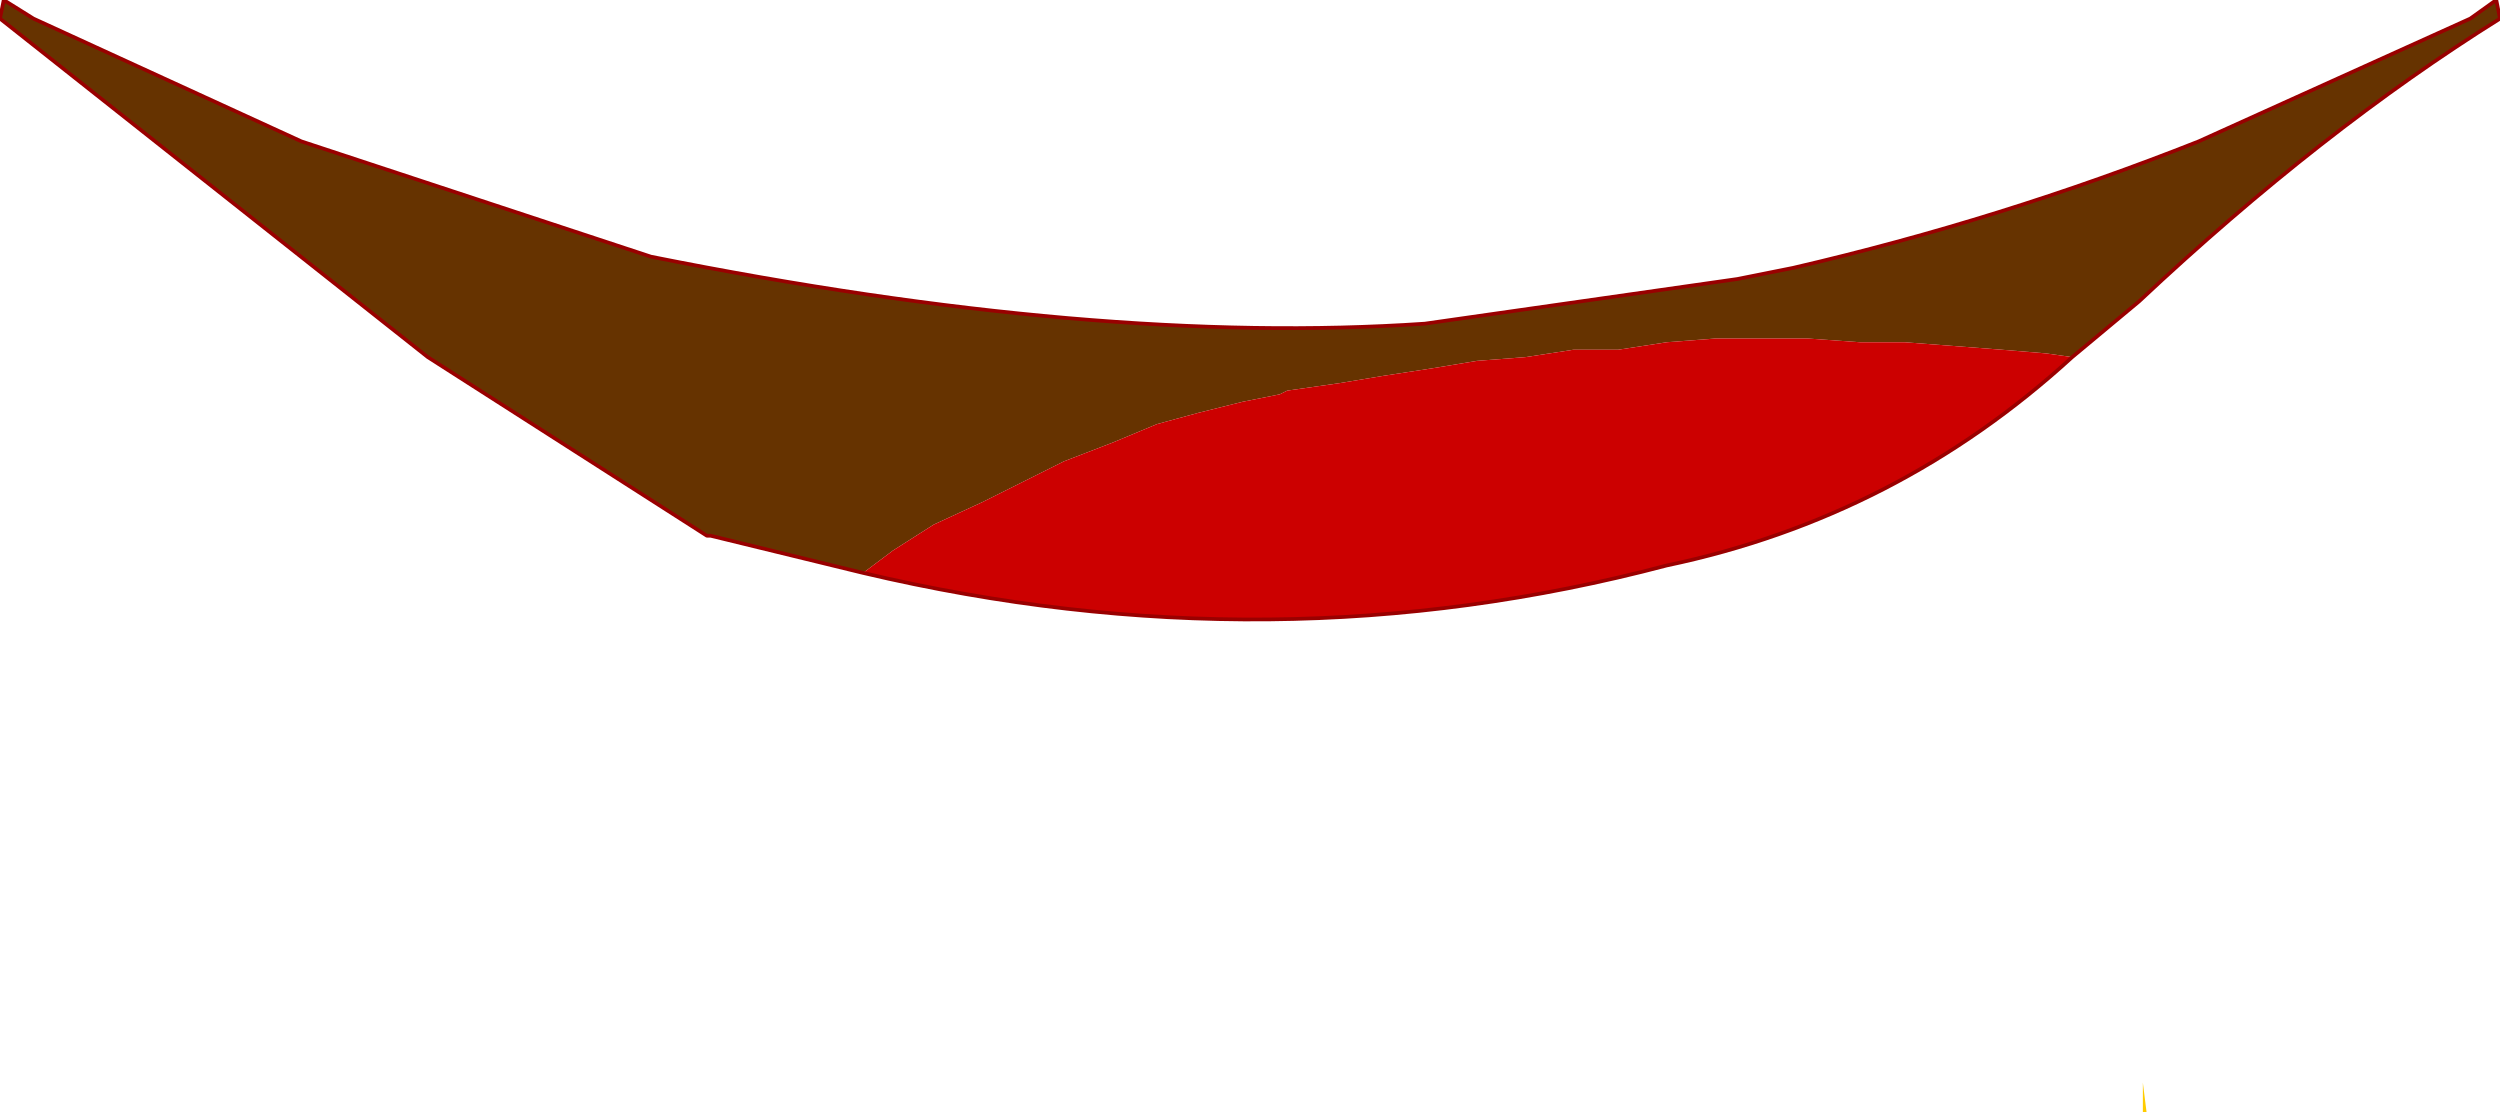
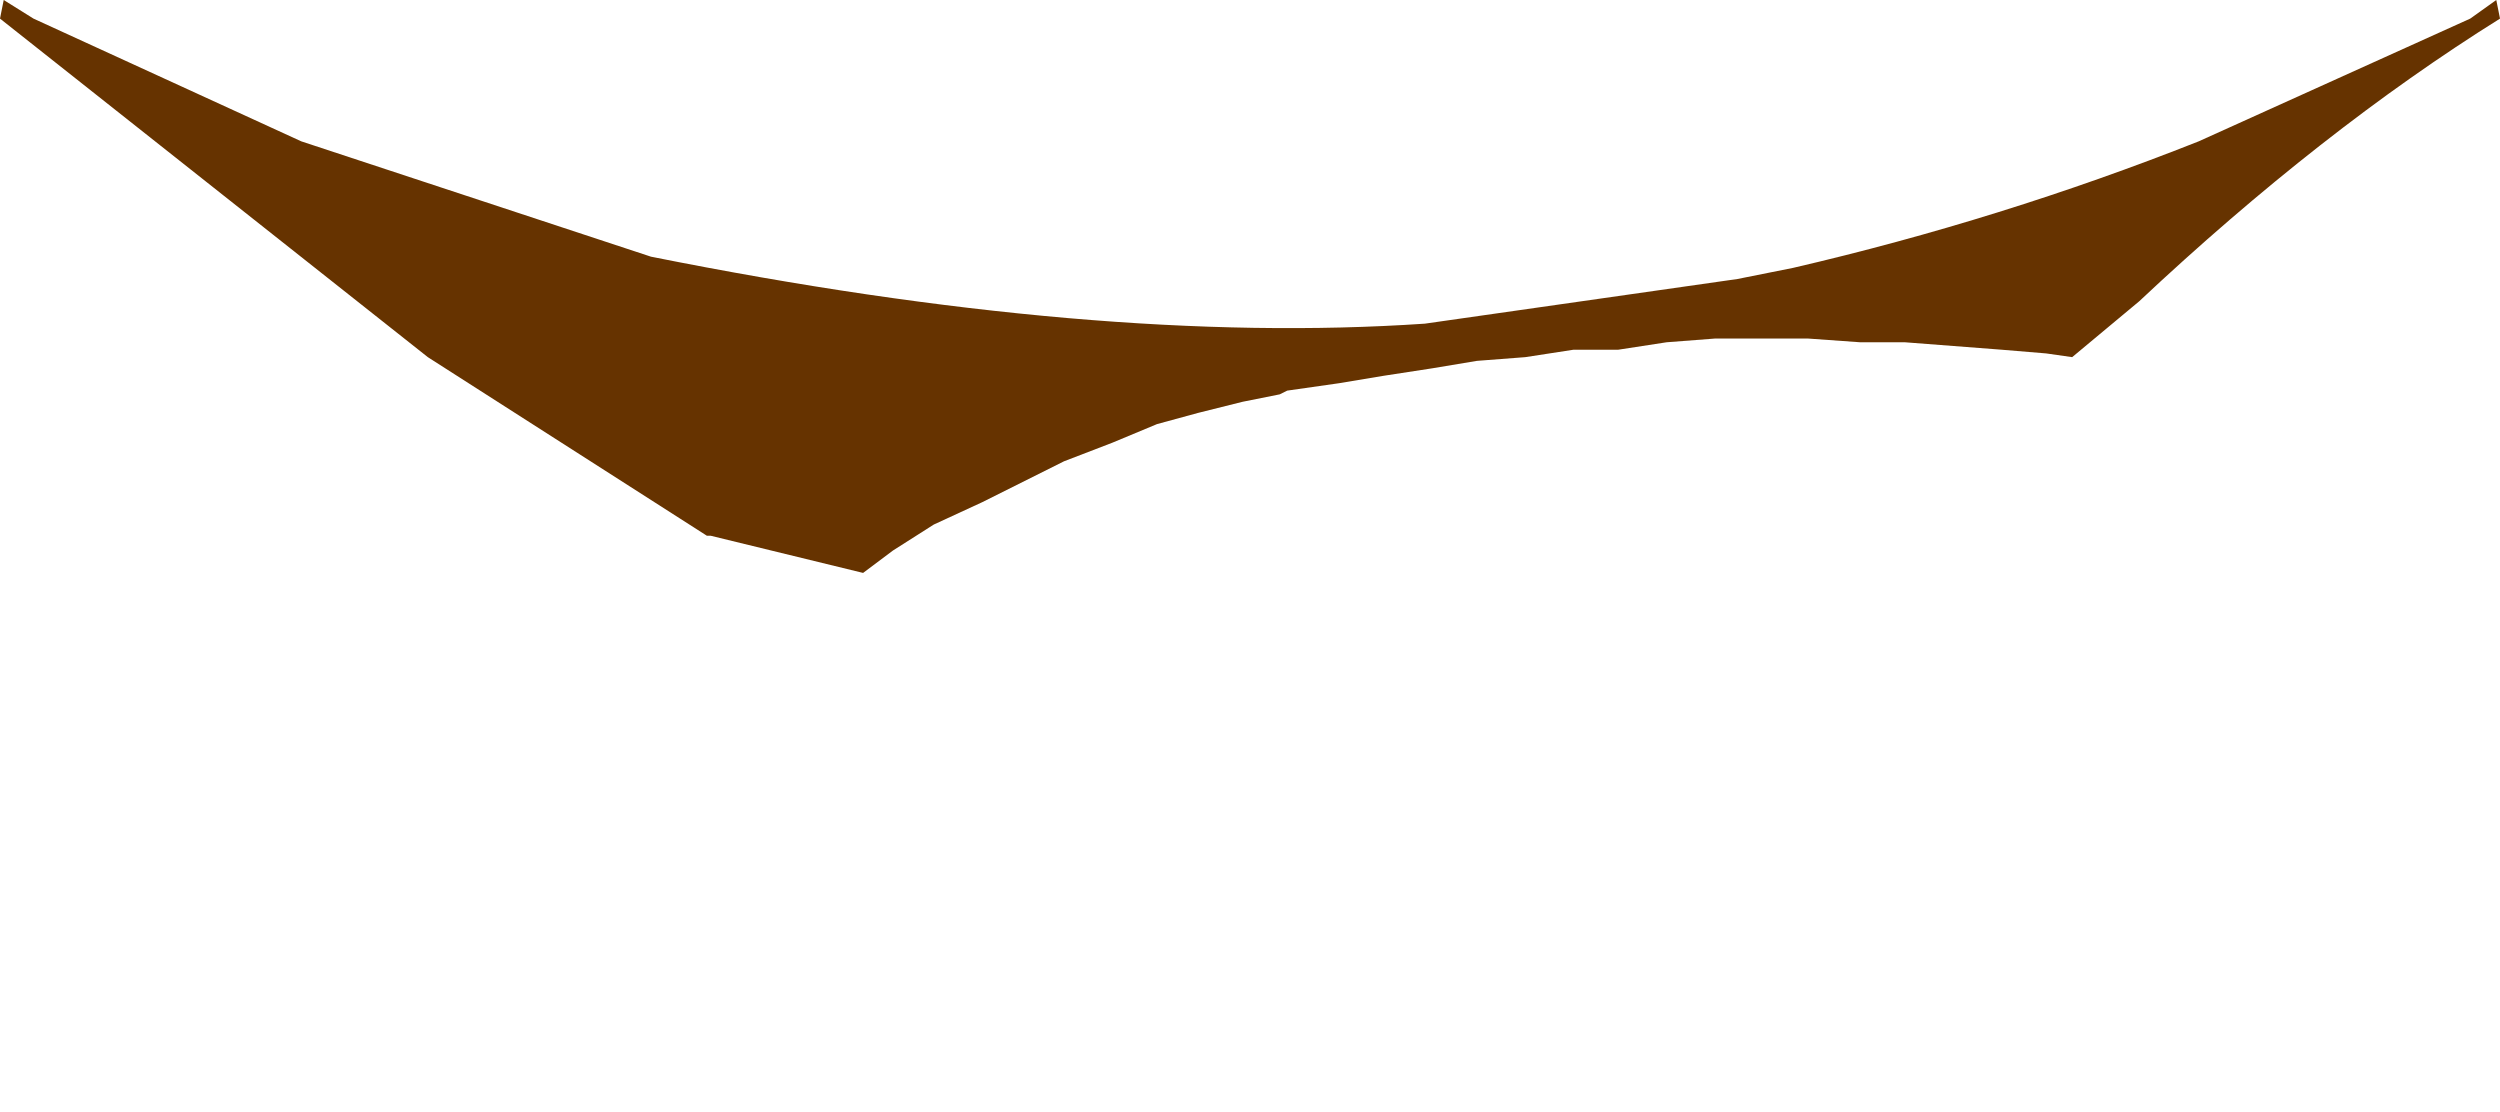
<svg xmlns="http://www.w3.org/2000/svg" height="14.95px" width="33.6px">
  <g transform="matrix(1.0, 0.0, 0.0, 1.0, 20.85, 2.65)">
-     <path d="M7.95 12.3 L7.95 11.9 8.0 12.3 7.95 12.3" fill="#ffcc00" fill-rule="evenodd" stroke="none" />
    <path d="M-12.1 0.8 Q-6.1 2.0 -1.7 1.7 L2.5 1.1 3.25 0.95 Q6.05 0.3 8.7 -0.75 L12.35 -2.4 12.7 -2.65 12.75 -2.4 Q10.35 -0.9 7.9 1.4 L7.0 2.15 6.65 2.1 6.05 2.05 5.4 2.0 4.75 1.95 4.15 1.95 3.45 1.9 3.25 1.9 2.85 1.9 2.2 1.9 1.55 1.95 0.9 2.05 0.3 2.05 -0.35 2.15 -1.0 2.2 -1.6 2.3 -2.25 2.4 -2.85 2.5 -3.55 2.6 -3.65 2.65 -4.15 2.75 -4.75 2.9 -5.3 3.05 -5.9 3.3 -6.55 3.55 -7.05 3.8 -7.65 4.1 -8.3 4.4 -8.85 4.75 -9.25 5.05 -11.3 4.55 -11.35 4.55 -15.1 2.15 -20.85 -2.4 -20.8 -2.65 -20.4 -2.4 -16.8 -0.75 -12.1 0.8" fill="#663300" fill-rule="evenodd" stroke="none" />
-     <path d="M7.0 2.15 Q4.65 4.3 1.55 4.95 -3.75 6.35 -9.25 5.05 L-8.85 4.75 -8.3 4.4 -7.65 4.1 -7.05 3.8 -6.55 3.55 -5.9 3.3 -5.3 3.05 -4.75 2.9 -4.15 2.75 -3.65 2.65 -3.55 2.6 -2.85 2.5 -2.25 2.4 -1.6 2.3 -1.0 2.2 -0.35 2.15 0.3 2.05 0.9 2.05 1.55 1.95 2.2 1.9 2.85 1.9 3.25 1.9 3.45 1.9 4.15 1.95 4.75 1.95 5.4 2.0 6.05 2.05 6.65 2.1 7.0 2.15 M-11.3 4.55 L-11.35 4.55 -11.3 4.55" fill="#cc0000" fill-rule="evenodd" stroke="none" />
-     <path d="M-12.1 0.8 Q-6.1 2.0 -1.7 1.7 L2.5 1.1 3.25 0.95 Q6.05 0.3 8.7 -0.75 L12.35 -2.4 12.7 -2.65 12.75 -2.4 Q10.35 -0.9 7.9 1.4 L7.0 2.15 Q4.65 4.3 1.55 4.95 -3.75 6.35 -9.25 5.05 L-11.3 4.55 -11.35 4.55 -15.1 2.15 -20.85 -2.4 -20.8 -2.65 -20.4 -2.4 -16.8 -0.75 -12.1 0.8 Z" fill="none" stroke="#990000" stroke-linecap="round" stroke-linejoin="round" stroke-width="0.05" />
  </g>
</svg>